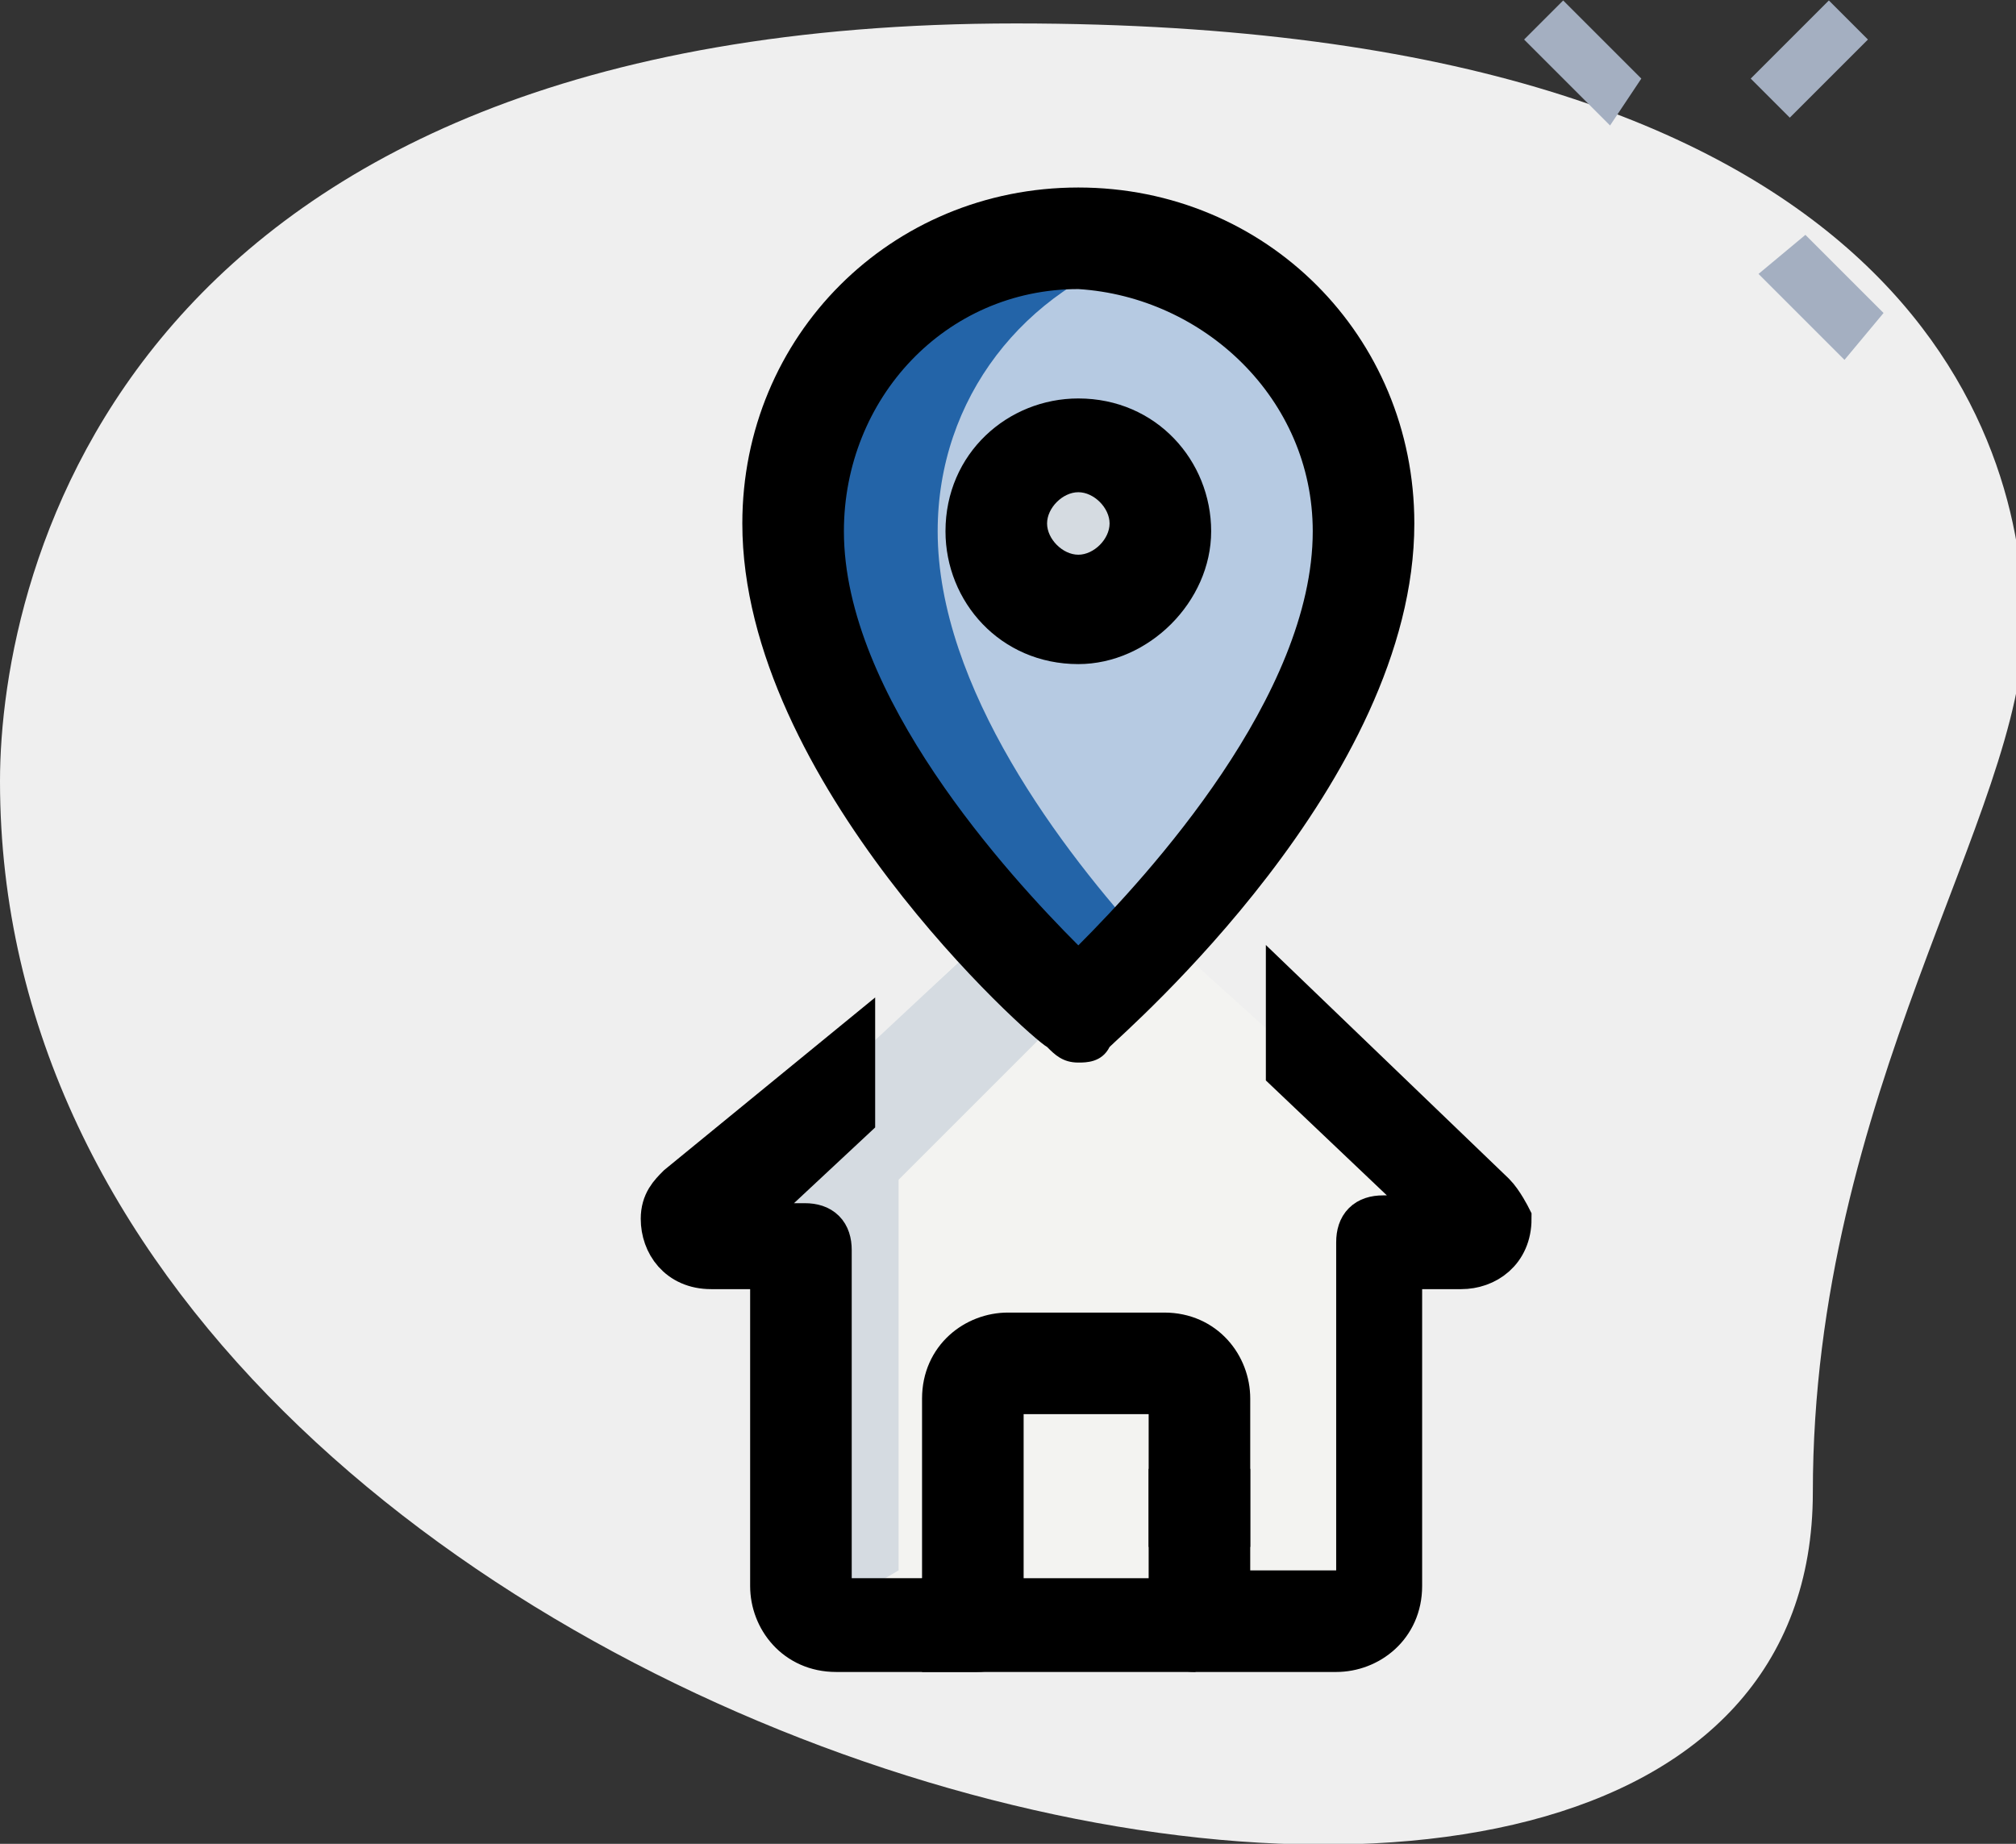
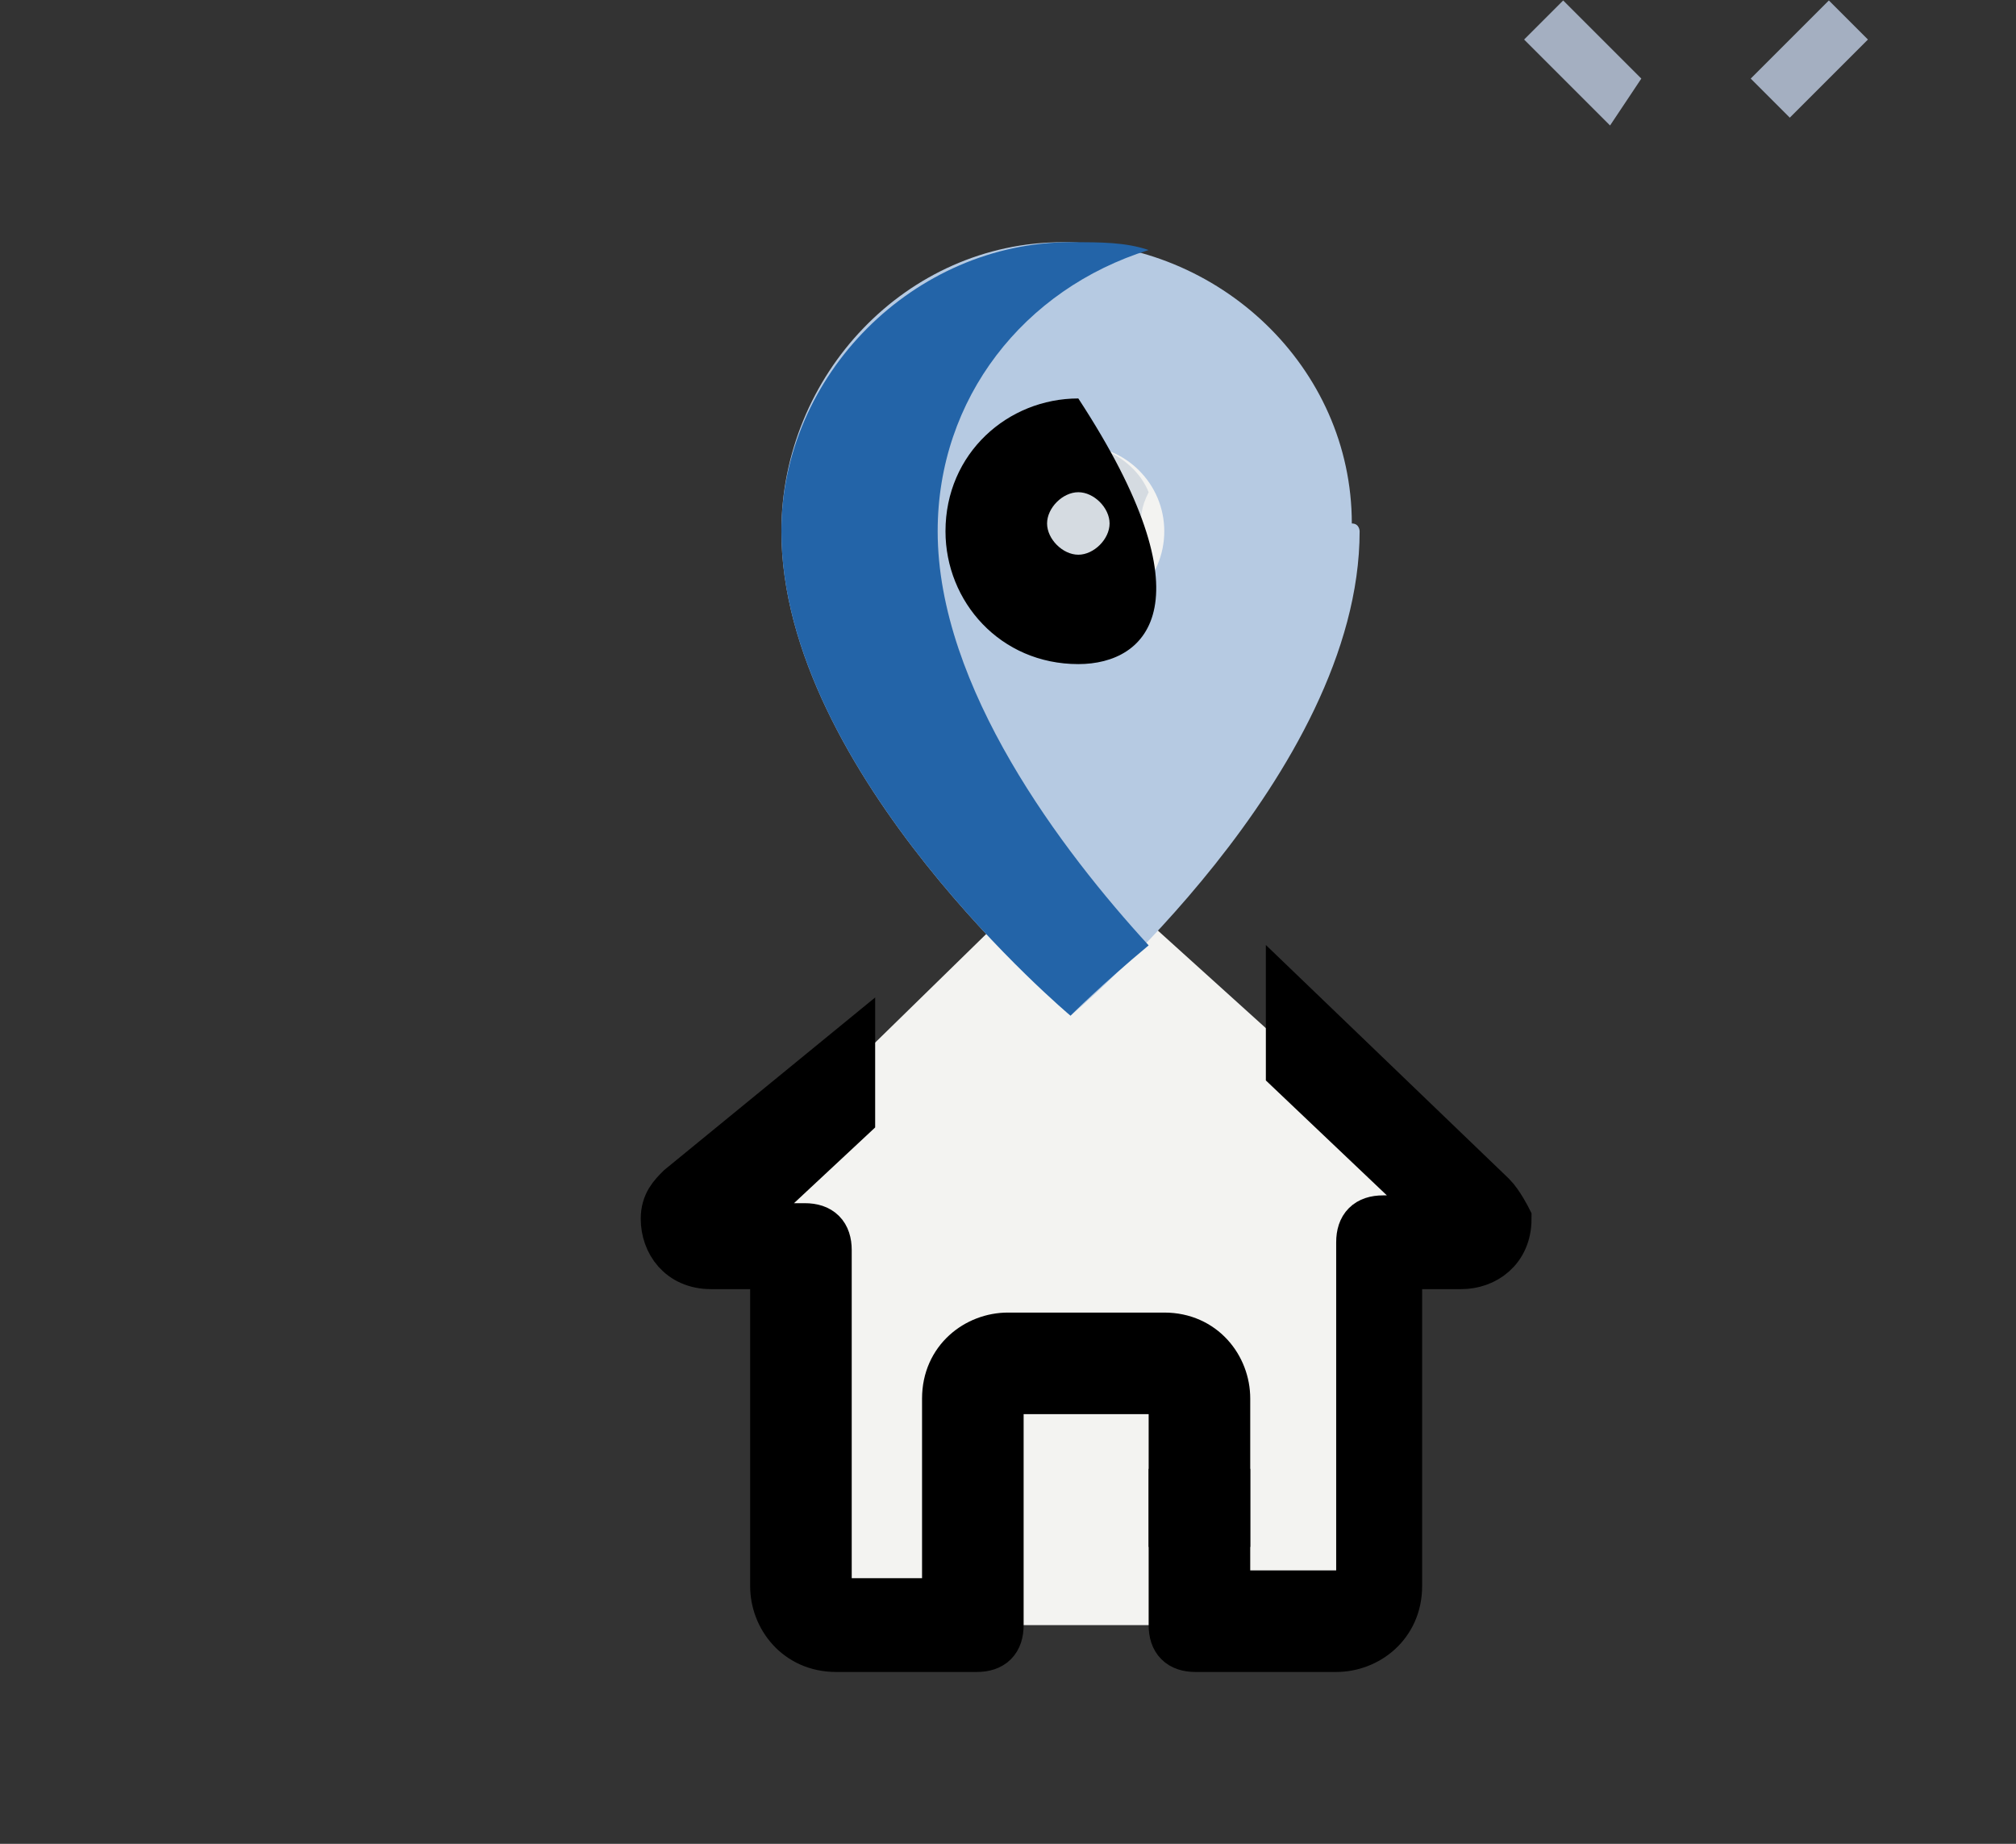
<svg xmlns="http://www.w3.org/2000/svg" version="1.1" id="Layer_1" x="0px" y="0px" viewBox="0 0 25.8 23.6" style="enable-background:new 0 0 25.8 23.6;" xml:space="preserve">
  <rect x="0" y="0" width="25.8" height="23.6" fill="#333333" stroke="none" />
  <style type="text/css">
	.st0{fill:#EFEFEF;}
	.st1{fill:#A4AFC1;}
	.st2{fill:#F3F3F1;}
	.st3{fill:#D5DBE1;}
	.st4{fill:#B6CAE2;}
	.st5{fill:#2364A8;}
	.st6{stroke:#000000;stroke-width:0.6;stroke-miterlimit:10;}
</style>
-   <path id="Path_336" class="st0" d="M23.2,19.1c0-5.1,2.7-8.7,2.7-11.1S24.4,0.3,13,0.3S0,7.3,0,10C0,22.7,23.2,28.2,23.2,19.1z" />
  <g id="Group_71" transform="translate(20.105 1.906)">
    <path id="Path_337" class="st1" d="M-0.6-1.4l0.5-0.5l1,1L0.5-0.3L-0.6-1.4z" />
-     <path id="Path_338" class="st1" d="M2.4,1.6L3,1.1l1,1L3.5,2.7L2.4,1.6z" />
    <path id="Path_339" class="st1" d="M2.3-0.9l1-1l0.5,0.5l-1,1L2.3-0.9z" />
  </g>
  <polygon class="st2" points="10.3,20.8 10.3,16.2 9.2,15.9 9.2,15.3 13.7,10.9 18.9,15.6 17.3,16.1 17.1,20.8 " />
-   <polygon class="st3" points="11.5,20.1 11.5,15.1 13.8,12.8 12.5,12.1 9.5,14.9 10.3,16.9 10.3,20.8 " />
  <path id="Path_341_1_" class="st4" d="M17.4,6.8c0,3.1-3.7,6.2-3.7,6.2S10,9.9,10,6.8c0-2,1.6-3.7,3.6-3.7s3.7,1.6,3.7,3.6  C17.4,6.7,17.4,6.8,17.4,6.8L17.4,6.8z" />
  <circle id="Ellipse_17_1_" class="st2" cx="13.8" cy="6.8" r="1.1" />
  <path id="Path_342_1_" class="st5" d="M12,6.8c0-1.7,1.1-3.1,2.7-3.6c-0.3-0.1-0.6-0.1-1-0.1c-2,0-3.7,1.7-3.7,3.7l0,0  c0,3.1,3.7,6.2,3.7,6.2s0.4-0.4,1-0.9C13.6,10.9,12,8.8,12,6.8z" />
  <path id="Path_344_1_" class="st3" d="M14.6,6.8c0-0.2,0-0.3,0.1-0.5c-0.2-0.5-0.9-0.8-1.4-0.5c-0.5,0.2-0.8,0.9-0.5,1.4  C13,7.7,13.7,8,14.2,7.7c0.2-0.1,0.4-0.3,0.5-0.5C14.7,7.1,14.6,6.9,14.6,6.8z" />
-   <path id="Path_345_1_" d="M13.8,13.6c-0.2,0-0.3-0.1-0.4-0.2c-0.2-0.1-3.9-3.4-3.9-6.7c0-2.4,1.9-4.3,4.3-4.3s4.3,1.9,4.3,4.3l0,0  c0,3.3-3.7,6.5-3.9,6.7C14.1,13.6,13.9,13.6,13.8,13.6z M13.8,3.7c-1.7,0-3,1.4-3,3.1c0,2.1,2.1,4.4,3,5.3c0.9-0.9,3-3.2,3-5.3  C16.8,5.1,15.4,3.8,13.8,3.7L13.8,3.7z" />
-   <path id="Path_346_1_" d="M13.8,8.5c-1,0-1.7-0.8-1.7-1.7c0-1,0.8-1.7,1.7-1.7c1,0,1.7,0.8,1.7,1.7l0,0C15.5,7.7,14.7,8.5,13.8,8.5z   M13.8,6.3c-0.2,0-0.4,0.2-0.4,0.4c0,0.2,0.2,0.4,0.4,0.4s0.4-0.2,0.4-0.4S14,6.3,13.8,6.3L13.8,6.3z" />
+   <path id="Path_346_1_" d="M13.8,8.5c-1,0-1.7-0.8-1.7-1.7c0-1,0.8-1.7,1.7-1.7l0,0C15.5,7.7,14.7,8.5,13.8,8.5z   M13.8,6.3c-0.2,0-0.4,0.2-0.4,0.4c0,0.2,0.2,0.4,0.4,0.4s0.4-0.2,0.4-0.4S14,6.3,13.8,6.3L13.8,6.3z" />
  <path class="st6" d="M19.1,15.3l-2.6-2.5v0.9l2,1.9h-0.8c-0.2,0-0.3,0.1-0.3,0.3v4.4c0,0.1-0.1,0.1-0.1,0.1h-1.6v-1.3H15v1.7  c0,0.2,0.1,0.3,0.3,0.3h1.8c0.4,0,0.8-0.3,0.8-0.8v-4.1h0.8c0.3,0,0.6-0.2,0.6-0.6C19.3,15.6,19.2,15.4,19.1,15.3z" />
  <path class="st6" d="M8.7,15.2c-0.1,0.1-0.2,0.2-0.2,0.4c0,0.3,0.2,0.6,0.6,0.6h0.8v4.1c0,0.4,0.3,0.8,0.8,0.8h1.8  c0.2,0,0.3-0.1,0.3-0.3v-2.9c0-0.1,0-0.1,0.1-0.1h2c0.1,0,0.1,0,0.1,0.1v1.6h0.7v-1.6c0-0.4-0.3-0.8-0.8-0.8h-2  c-0.4,0-0.8,0.3-0.8,0.8v2.6h-1.4c-0.1,0-0.1-0.1-0.1-0.1V16c0-0.2-0.1-0.3-0.3-0.3H9.4l1.5-1.4v-0.9L8.7,15.2z" />
  <g>
-     <path class="st6" d="M12.1,20.5H15v0.6h-2.9V20.5z" />
-   </g>
+     </g>
</svg>